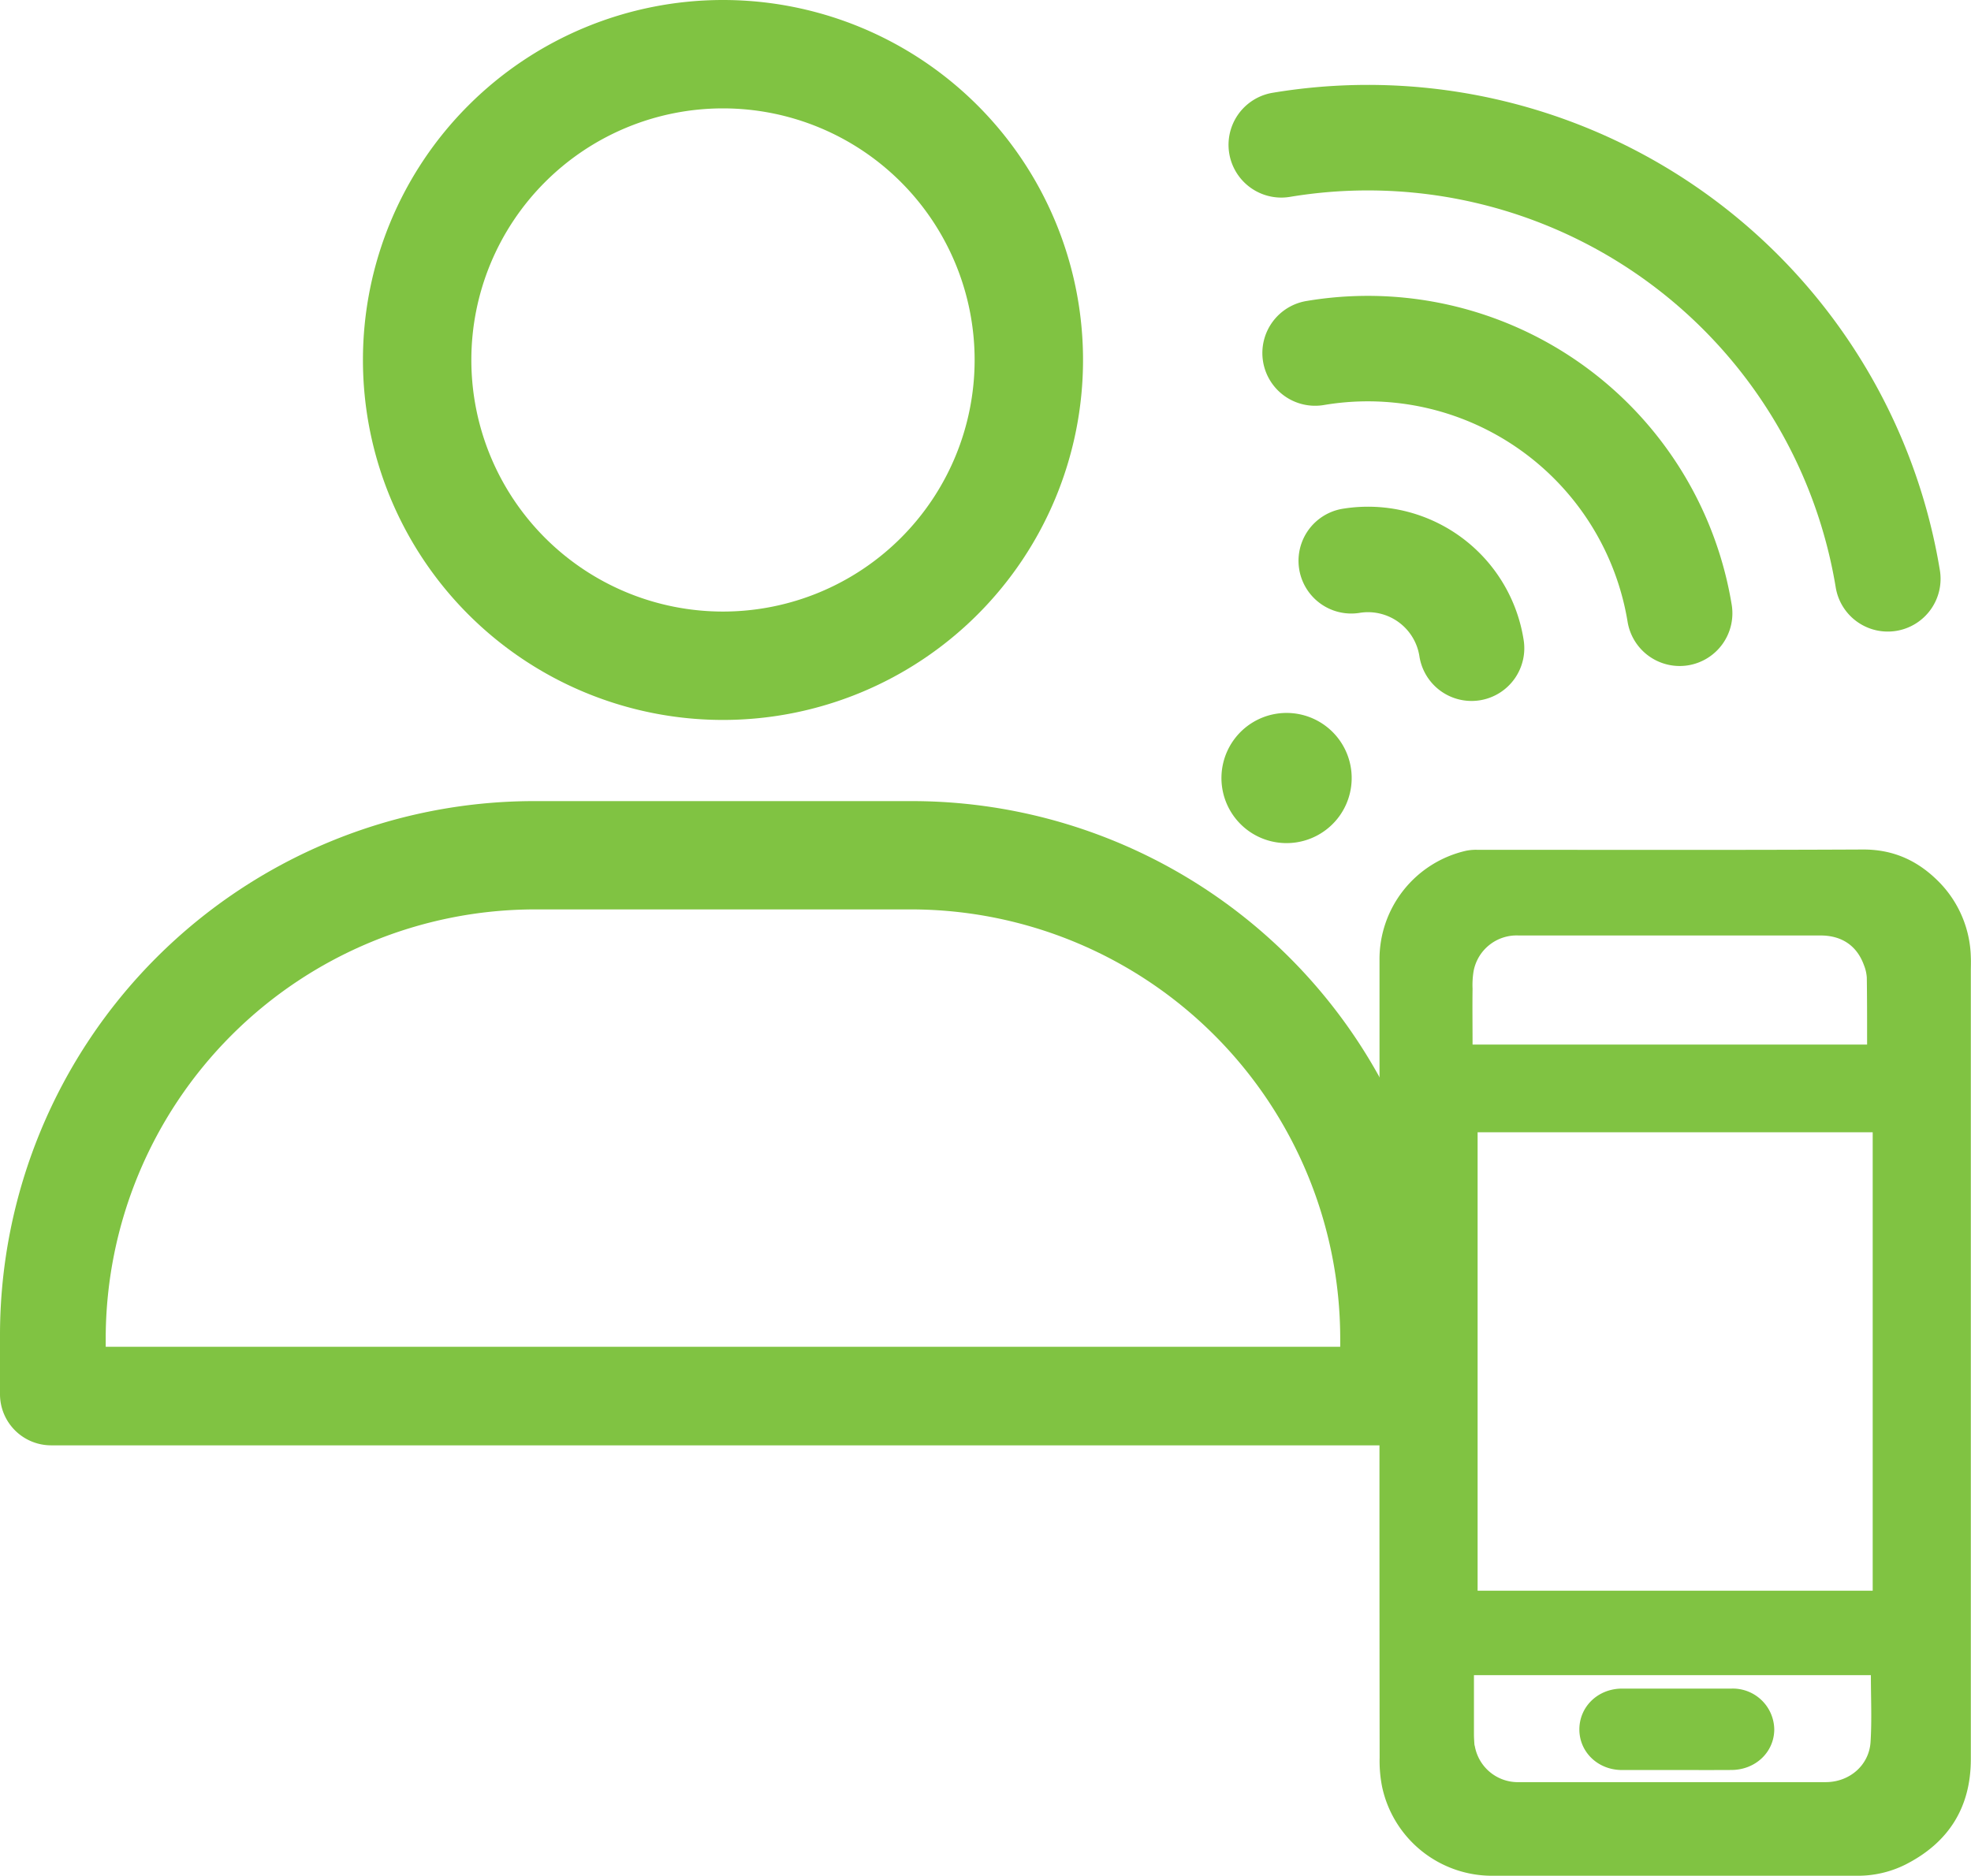
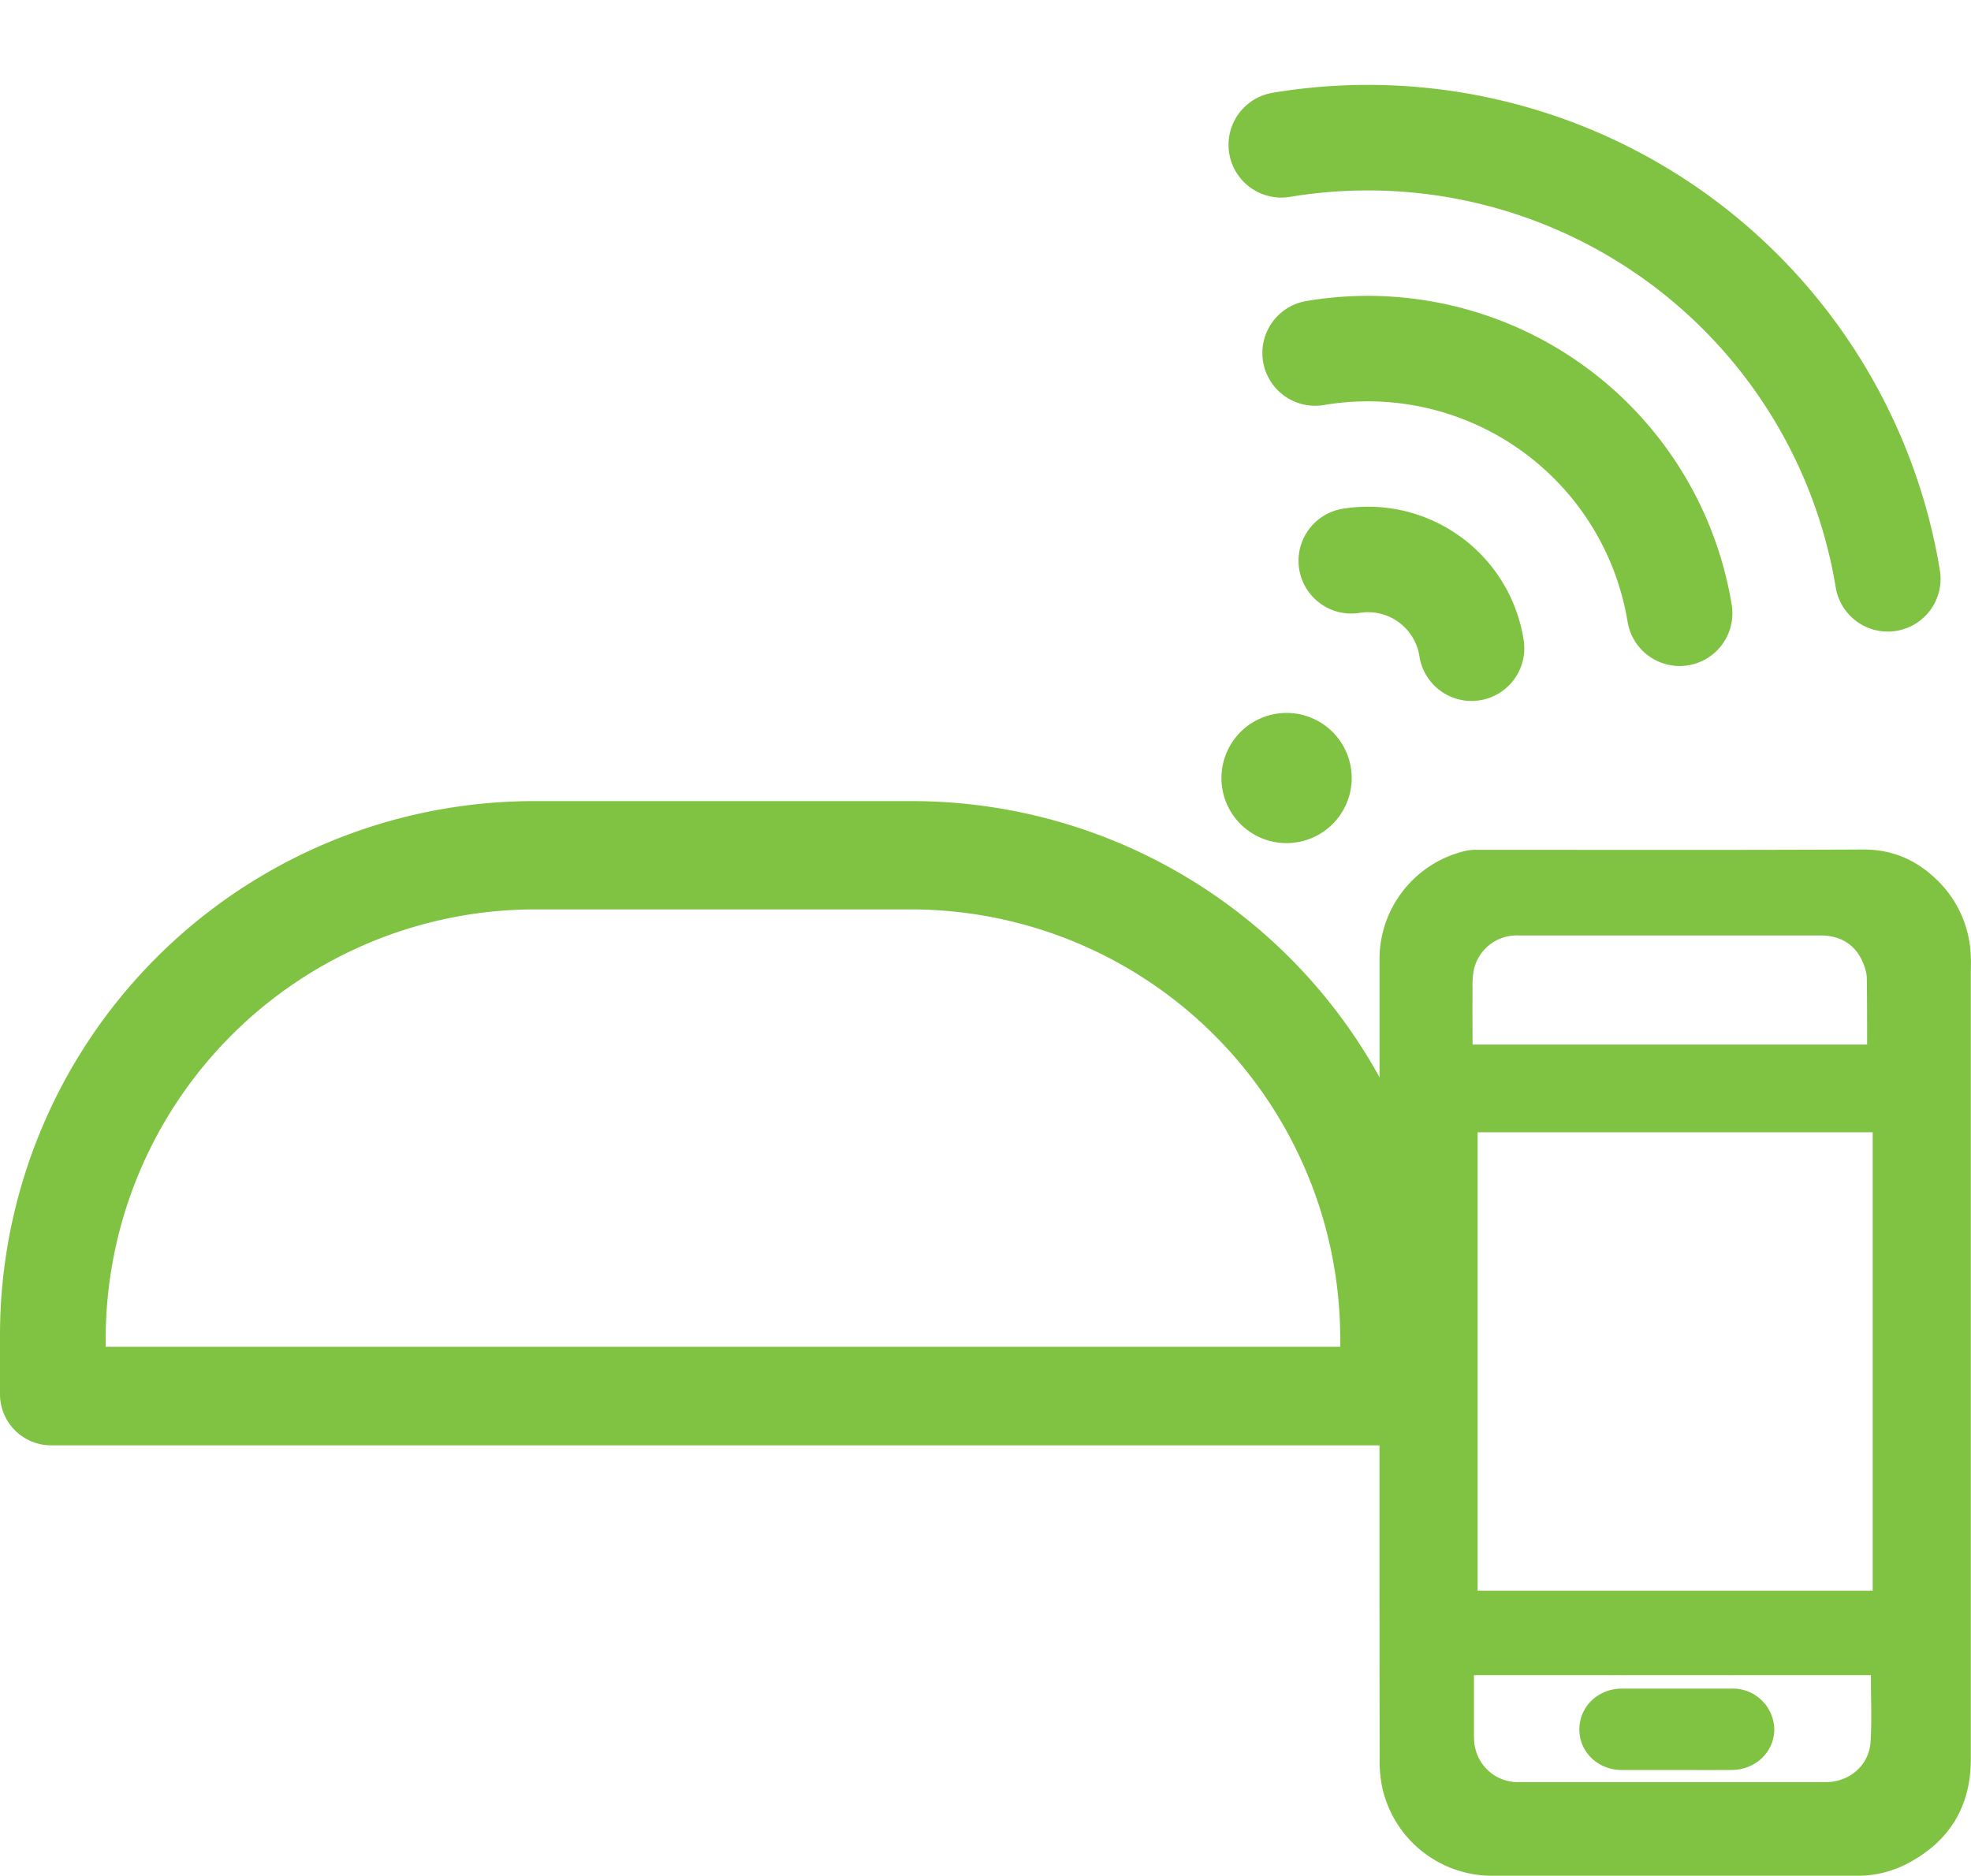
<svg xmlns="http://www.w3.org/2000/svg" viewBox="0 0 468.55 445.99">
  <defs>
    <style>.cls-1{fill:#80c342;}</style>
  </defs>
  <title>connected-passenger</title>
  <g id="Layer_2" data-name="Layer 2">
    <g id="Layer_1-2" data-name="Layer 1">
-       <path class="cls-1" d="M171.87,0a85.59,85.59,0,1,0,85.59,85.59A85.59,85.59,0,0,0,171.87,0Zm0,145.41a59.82,59.82,0,1,1,59.82-59.82A59.82,59.82,0,0,1,171.87,145.41Z" />
      <path class="cls-1" d="M216.85,190.48h-90A127,127,0,0,0,0,317.37V331.5a12.16,12.16,0,0,0,12.16,12.16H331.58a12.16,12.16,0,0,0,12.16-12.16V317.37A127,127,0,0,0,216.85,190.48ZM318.62,320.23H25.13v-2a102.12,102.12,0,0,1,102-102H216.6a102.12,102.12,0,0,1,102,102v2Z" />
      <path class="cls-1" d="M327.94,323.7q0-47.7,0-95.41a26.45,26.45,0,0,1,20.56-26,11.81,11.81,0,0,1,2.66-.23c30.61,0,61.22.08,91.82-.07,7.43,0,13.29,2.86,18.24,8a26.36,26.36,0,0,1,7.29,17.63c.05,1.07,0,2.15,0,3.23q0,93.71,0,187.41c0,11.56-5.34,19.93-15.62,25.12A25.3,25.3,0,0,1,441.47,446q-43.21,0-86.44,0a26.73,26.73,0,0,1-26.48-21.18,31.45,31.45,0,0,1-.58-6.93Q327.91,370.78,327.94,323.7Zm117.24,54.52v-109H351.26v109ZM350.06,248.37h93.79v-1.58c0-4.79,0-9.58-.07-14.36a9.69,9.69,0,0,0-.7-3c-1.67-4.57-5.25-7-10.3-7H396.22c-11.73,0-23.46,0-35.2,0A10.41,10.41,0,0,0,350.29,231a20.65,20.65,0,0,0-.23,4.1C350,239.5,350.06,243.89,350.06,248.37Zm94.69,149.94H350.39c0,4.74,0,9.4,0,14.06,0,.8.06,1.61.11,2.41a4,4,0,0,0,.11.47,10.39,10.39,0,0,0,10.59,8.49q24.78,0,49.56,0c7.75,0,15.51,0,23.26,0,5.63,0,10.3-4,10.65-9.53C445,409,444.75,403.7,444.75,398.31Z" />
      <path class="cls-1" d="M398.57,420.86c-4.34,0-8.68,0-13,0-5.71,0-10.14-4.28-10.12-9.68s4.41-9.66,10.13-9.68q13,0,26.05,0a9.85,9.85,0,0,1,10.15,9.68c0,5.4-4.44,9.64-10.15,9.67C407.25,420.88,402.91,420.86,398.57,420.86Z" />
      <path class="cls-1" d="M296.83,197.58a15.48,15.48,0,1,1,21.6-3.57A15.5,15.5,0,0,1,296.83,197.58Z" />
      <path class="cls-1" d="M319,121a12.54,12.54,0,0,0,4.1,24.74A12.37,12.37,0,0,1,337.42,156a12.54,12.54,0,1,0,24.74-4.1A37.44,37.44,0,0,0,319,121Z" />
      <path class="cls-1" d="M450.82,150a12.54,12.54,0,0,0,10.33-14.41A137.8,137.8,0,0,0,302.54,22.06a12.54,12.54,0,0,0,4.11,24.75,112.73,112.73,0,0,1,129.75,92.9A12.54,12.54,0,0,0,450.82,150Z" />
      <path class="cls-1" d="M401.34,158.19a12.54,12.54,0,0,0,10.32-14.42,87.66,87.66,0,0,0-100.9-72.23,12.54,12.54,0,1,0,4.1,24.74,62.58,62.58,0,0,1,72.06,51.59A12.55,12.55,0,0,0,401.34,158.19Z" />
    </g>
  </g>
</svg>